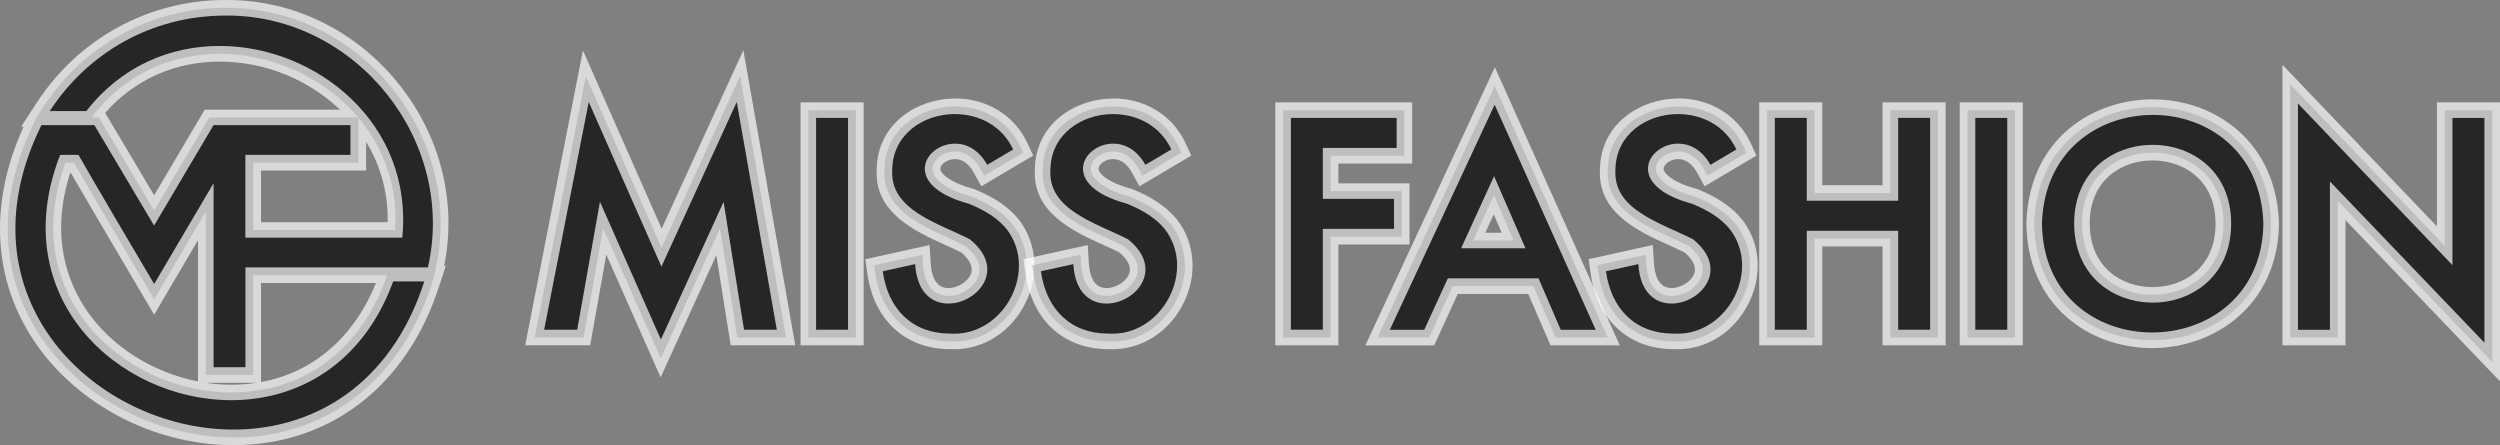
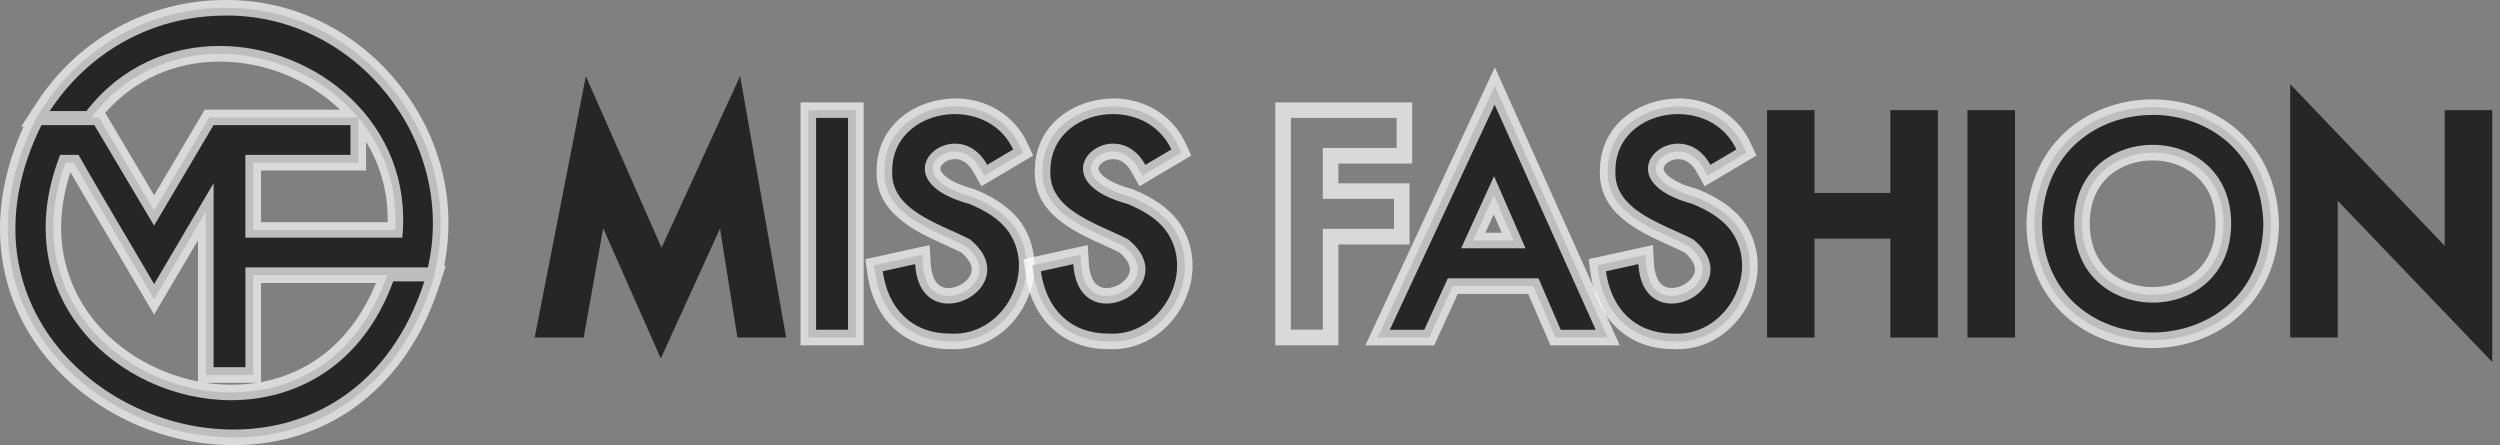
<svg xmlns="http://www.w3.org/2000/svg" id="Livello_2" data-name="Livello 2" viewBox="0 0 453.78 80.81">
  <rect x="0" y="0" width="453.78" height="80.81" fill="#808080" stroke="none" />
  <defs>
    <style>
      .cls-1 {
        clip-path: url(#clippath);
      }

      .cls-2 {
        fill: none;
      }

      .cls-2, .cls-3, .cls-4, .cls-5, .cls-6 {
        stroke-width: 0px;
      }

      .cls-3, .cls-4, .cls-7 {
        opacity: .7;
      }

      .cls-3, .cls-6 {
        fill: #fff;
      }

      .cls-4, .cls-5 {
        fill: #000;
      }

      .cls-8 {
        clip-path: url(#clippath-1);
      }

      .cls-9 {
        clip-path: url(#clippath-4);
      }

      .cls-10 {
        clip-path: url(#clippath-3);
      }

      .cls-11 {
        clip-path: url(#clippath-2);
      }

      .cls-12 {
        clip-path: url(#clippath-7);
      }

      .cls-13 {
        clip-path: url(#clippath-8);
      }

      .cls-14 {
        clip-path: url(#clippath-6);
      }

      .cls-15 {
        clip-path: url(#clippath-5);
      }

      .cls-16 {
        clip-path: url(#clippath-9);
      }

      .cls-17 {
        clip-path: url(#clippath-14);
      }

      .cls-18 {
        clip-path: url(#clippath-13);
      }

      .cls-19 {
        clip-path: url(#clippath-12);
      }

      .cls-20 {
        clip-path: url(#clippath-10);
      }

      .cls-21 {
        clip-path: url(#clippath-15);
      }

      .cls-22 {
        clip-path: url(#clippath-17);
      }

      .cls-23 {
        clip-path: url(#clippath-16);
      }

      .cls-24 {
        clip-path: url(#clippath-19);
      }

      .cls-25 {
        clip-path: url(#clippath-11);
      }

      .cls-26 {
        clip-path: url(#clippath-18);
      }
    </style>
    <clipPath id="clippath">
      <rect class="cls-2" x="0" width="453.78" height="80.81" />
    </clipPath>
    <clipPath id="clippath-1">
      <rect class="cls-2" x="0" width="453.78" height="80.81" />
    </clipPath>
    <clipPath id="clippath-2">
      <rect class="cls-2" x="0" width="453.78" height="80.81" />
    </clipPath>
    <clipPath id="clippath-3">
      <rect class="cls-2" x="0" width="453.78" height="80.81" />
    </clipPath>
    <clipPath id="clippath-4">
      <rect class="cls-2" x="0" width="453.78" height="80.81" />
    </clipPath>
    <clipPath id="clippath-5">
      <rect class="cls-2" x="0" width="453.78" height="80.81" />
    </clipPath>
    <clipPath id="clippath-6">
      <rect class="cls-2" x="0" width="453.78" height="80.81" />
    </clipPath>
    <clipPath id="clippath-7">
      <rect class="cls-2" x="0" width="453.78" height="80.81" />
    </clipPath>
    <clipPath id="clippath-8">
      <rect class="cls-2" x="0" width="453.78" height="80.81" />
    </clipPath>
    <clipPath id="clippath-9">
      <rect class="cls-2" x="0" width="453.78" height="80.81" />
    </clipPath>
    <clipPath id="clippath-10">
      <rect class="cls-2" width="453.78" height="80.81" />
    </clipPath>
    <clipPath id="clippath-11">
      <rect class="cls-2" x="0" width="453.78" height="80.81" />
    </clipPath>
    <clipPath id="clippath-12">
      <rect class="cls-2" x="0" width="453.78" height="80.81" />
    </clipPath>
    <clipPath id="clippath-13">
-       <rect class="cls-2" x="0" width="453.78" height="80.81" />
-     </clipPath>
+       </clipPath>
    <clipPath id="clippath-14">
      <rect class="cls-2" x="0" width="453.78" height="80.81" />
    </clipPath>
    <clipPath id="clippath-15">
      <rect class="cls-2" width="453.78" height="80.81" />
    </clipPath>
    <clipPath id="clippath-16">
      <rect class="cls-2" x="0" width="453.78" height="80.81" />
    </clipPath>
    <clipPath id="clippath-17">
-       <rect class="cls-2" x="0" width="453.78" height="80.81" />
-     </clipPath>
+       </clipPath>
    <clipPath id="clippath-18">
      <rect class="cls-2" x="0" width="453.78" height="80.81" />
    </clipPath>
    <clipPath id="clippath-19">
      <rect class="cls-2" x="0" width="453.78" height="80.81" />
    </clipPath>
  </defs>
  <g id="Livello_1-2" data-name="Livello 1">
    <polygon class="cls-4" points="109.48 41.42 105.95 61.27 97.05 61.27 106.34 13.83 120.08 44.96 134.34 13.8 142.69 61.27 133.85 61.27 130.69 41.49 119.94 65.07 109.48 41.42" />
-     <path class="cls-3" d="M133.73,18.51l7.27,41.34h-5.95l-3.71-23.21-11.38,24.98-11.06-25-4.13,23.23h-6l8.09-41.34,13.2,29.89,13.67-29.89ZM134.94,9.09l-3.78,8.25-11.06,24.17-10.66-24.14-3.63-8.22-1.73,8.81-8.09,41.34-.66,3.37h11.8l.41-2.33,2.51-14.13,7.32,16.54,2.54,5.75,2.61-5.72,7.5-16.46,2.23,13.97.38,2.38h11.72l-.58-3.31-7.27-41.34-1.57-8.94Z" />
    <rect class="cls-4" x="146.72" y="19.99" width="8.63" height="41.28" />
    <path class="cls-3" d="M153.93,59.85h-5.8V21.4h5.8v38.45ZM156.76,18.58h-11.45v44.1h11.45V18.58Z" />
    <g class="cls-7">
      <g class="cls-1">
        <path class="cls-5" d="M173.22,61.99c-.25,0-.5,0-.75-.02-7.37-.02-12.56-4.82-13.63-12.52l-.18-1.29,8.76-1.93.1,1.65c.23,3.76,1.87,5.83,4.62,5.83,2.34,0,4.73-1.57,5.44-3.57.64-1.8-.16-3.7-2.31-5.48-.96-.48-1.99-.95-3.08-1.45-5.38-2.44-12.08-5.47-11.65-12.44.06-7.41,6.64-11.46,12.79-11.46,5.3,0,9.73,2.71,11.84,7.24l.54,1.16-7.06,4.18-.7-1.27c-1.12-2.01-2.75-3.12-4.61-3.12-1.99,0-3.85,1.31-4.05,2.86-.21,1.59,1.5,3.81,6.96,5.29l.08.02.08.03c3.33,1.35,5.83,3.05,7.42,5.05,2.93,3.79,3.33,8.99,1.07,13.6-2.32,4.72-6.79,7.65-11.68,7.65" />
      </g>
    </g>
    <g class="cls-7">
      <g class="cls-8">
        <path class="cls-6" d="M173.34,20.71c4.24,0,8.51,2.02,10.56,6.42l-4.71,2.79c-1.54-2.77-3.77-3.85-5.84-3.85-5.5,0-9.92,7.55,2.53,10.92,3.12,1.26,5.4,2.8,6.85,4.62,5.68,7.35-.27,18.96-9.51,18.96-.23,0-.47,0-.71-.02-.02,0-.05,0-.07,0-6.86,0-11.26-4.46-12.21-11.31l5.88-1.3c.32,5.19,3.1,7.16,6.03,7.16,5.15,0,10.72-6.14,3.91-11.66-5.8-2.97-14.55-5.33-14.1-12.61.06-6.47,5.69-10.13,11.38-10.13M173.34,17.88h0c-6.81,0-14.09,4.51-14.21,12.86-.44,7.89,7.02,11.27,12.48,13.74,1.02.46,1.99.9,2.88,1.35,1.14.98,2.28,2.38,1.76,3.83-.51,1.43-2.39,2.63-4.11,2.63-2.43,0-3.08-2.45-3.21-4.51l-.2-3.3-3.23.71-5.88,1.3-2.55.56.36,2.58c1.18,8.47,6.92,13.74,14.99,13.74.26.02.53.02.79.02,5.43,0,10.39-3.23,12.95-8.44,2.5-5.09,2.04-10.87-1.21-15.07-1.77-2.22-4.46-4.07-8.02-5.51l-.16-.06-.16-.05c-4.52-1.22-6.03-2.94-5.92-3.74.09-.67,1.17-1.64,2.65-1.64,1.34,0,2.51.83,3.38,2.39l1.41,2.54,2.5-1.48,4.71-2.79,2.2-1.3-1.08-2.32c-2.31-4.97-7.34-8.06-13.12-8.06" />
      </g>
    </g>
    <g class="cls-7">
      <g class="cls-11">
        <path class="cls-5" d="M201.94,61.99c-.25,0-.5,0-.75-.02-7.37-.02-12.56-4.82-13.63-12.52l-.18-1.29,8.76-1.93.1,1.65c.23,3.76,1.87,5.83,4.62,5.83,2.34,0,4.73-1.57,5.44-3.57.64-1.8-.16-3.7-2.31-5.48-.96-.48-1.99-.95-3.08-1.45-5.38-2.44-12.08-5.47-11.65-12.44.06-7.41,6.64-11.46,12.79-11.46,5.3,0,9.73,2.71,11.84,7.24l.54,1.16-7.06,4.18-.7-1.27c-1.12-2.01-2.75-3.12-4.61-3.12-1.99,0-3.85,1.31-4.05,2.86-.21,1.59,1.5,3.81,6.96,5.29l.08.02.08.03c3.34,1.35,5.83,3.05,7.42,5.05,2.93,3.79,3.33,8.99,1.07,13.6-2.32,4.72-6.79,7.65-11.68,7.65" />
      </g>
    </g>
    <g class="cls-7">
      <g class="cls-10">
        <path class="cls-6" d="M202.05,20.71c4.24,0,8.51,2.02,10.56,6.42l-4.71,2.79c-1.54-2.77-3.77-3.85-5.84-3.85-5.5,0-9.92,7.55,2.53,10.92,3.12,1.26,5.4,2.8,6.85,4.62,5.68,7.35-.27,18.96-9.51,18.96-.23,0-.47,0-.71-.02-.02,0-.05,0-.07,0-6.86,0-11.26-4.46-12.21-11.31l5.88-1.3c.32,5.19,3.1,7.16,6.03,7.16,5.15,0,10.72-6.14,3.91-11.66-5.8-2.97-14.55-5.33-14.1-12.61.06-6.47,5.69-10.13,11.38-10.13M202.05,17.88h0c-6.81,0-14.09,4.51-14.21,12.86-.44,7.89,7.02,11.27,12.48,13.74,1.02.46,1.99.9,2.88,1.35,1.14.98,2.28,2.38,1.76,3.83-.51,1.43-2.39,2.63-4.11,2.63-2.43,0-3.08-2.45-3.21-4.51l-.2-3.3-3.23.71-5.88,1.3-2.55.56.36,2.58c1.18,8.47,6.92,13.74,14.99,13.74.26.02.53.02.79.02,5.43,0,10.39-3.23,12.95-8.44,2.5-5.09,2.04-10.87-1.21-15.07-1.77-2.22-4.46-4.07-8.02-5.51l-.16-.06-.16-.05c-4.52-1.22-6.03-2.94-5.93-3.74.09-.67,1.17-1.64,2.65-1.64,1.34,0,2.51.83,3.38,2.39l1.41,2.54,2.5-1.48,4.71-2.79,2.2-1.3-1.08-2.32c-2.31-4.97-7.34-8.06-13.12-8.06" />
      </g>
    </g>
    <g class="cls-7">
      <g class="cls-9">
-         <polygon class="cls-5" points="232.89 61.27 232.89 19.99 254.92 19.99 254.92 28.27 241.52 28.27 241.52 34.69 254.44 34.69 254.44 42.96 241.52 42.96 241.52 61.27 232.89 61.27" />
-       </g>
+         </g>
    </g>
    <g class="cls-7">
      <g class="cls-15">
        <path class="cls-6" d="M253.51,21.4v5.45h-13.4v9.24h12.92v5.45h-12.92v18.3h-5.8V21.4h19.2ZM256.33,18.58h-24.85v44.1h11.45v-18.3h12.92v-11.1h-12.92v-3.59h13.4v-11.1Z" />
      </g>
    </g>
    <g class="cls-7">
      <g class="cls-14">
        <path class="cls-5" d="M282.36,61.27l-4.03-9.34h-14.63l-4.28,9.34h-9.37l21.26-45.68,20.51,45.68h-9.46ZM274.74,43.65l-3.58-8.2-3.75,8.2h7.33Z" />
      </g>
    </g>
    <g class="cls-7">
      <g class="cls-12">
        <path class="cls-6" d="M271.29,18.99l18.35,40.87h-6.35l-4.03-9.34h-16.46l-4.28,9.34h-6.25l19.03-40.87ZM265.21,45.06h11.68l-5.7-13.08-5.98,13.08M271.34,12.2l-2.61,5.6-19.03,40.87-1.87,4.02h12.49l.75-1.65,3.53-7.69h12.79l3.3,7.63.74,1.7h12.57l-1.79-3.98-18.35-40.87-2.53-5.63ZM269.61,42.24l1.52-3.33,1.45,3.33h-2.97Z" />
      </g>
    </g>
    <g class="cls-7">
      <g class="cls-13">
        <path class="cls-5" d="M304.5,61.99c-.25,0-.5,0-.75-.02-7.37-.02-12.56-4.82-13.63-12.52l-.18-1.29,8.77-1.93.1,1.65c.23,3.76,1.87,5.83,4.62,5.83h0c2.34,0,4.73-1.57,5.44-3.57.64-1.8-.16-3.7-2.31-5.48-.96-.48-1.99-.95-3.08-1.45-5.38-2.44-12.08-5.47-11.65-12.44.07-7.41,6.64-11.46,12.79-11.46,5.3,0,9.73,2.71,11.84,7.24l.54,1.16-7.06,4.18-.7-1.27c-1.12-2.01-2.75-3.12-4.61-3.12-1.99,0-3.85,1.31-4.05,2.86-.21,1.59,1.51,3.81,6.96,5.29l.08.02.08.03c3.33,1.35,5.83,3.05,7.42,5.05,2.93,3.79,3.33,8.99,1.07,13.6-2.32,4.72-6.79,7.65-11.68,7.65" />
      </g>
    </g>
    <g class="cls-7">
      <g class="cls-16">
        <path class="cls-6" d="M304.61,20.71c4.24,0,8.51,2.02,10.56,6.42l-4.71,2.79c-1.54-2.77-3.77-3.85-5.85-3.85-5.5,0-9.92,7.55,2.53,10.92,3.12,1.26,5.41,2.8,6.85,4.62,5.68,7.35-.27,18.96-9.51,18.96-.23,0-.47,0-.7-.02-.02,0-.05,0-.07,0-6.86,0-11.26-4.46-12.21-11.31l5.88-1.3c.32,5.19,3.1,7.16,6.03,7.16,5.15,0,10.72-6.14,3.91-11.66-5.8-2.97-14.55-5.33-14.1-12.61.06-6.47,5.69-10.13,11.38-10.13M304.62,17.88v2.82-2.82h0c-6.81,0-14.09,4.51-14.21,12.86-.44,7.89,7.02,11.27,12.48,13.74,1.02.46,1.99.9,2.88,1.34,1.14.98,2.27,2.38,1.76,3.83-.51,1.43-2.39,2.63-4.11,2.63-2.43,0-3.08-2.45-3.21-4.51l-.2-3.3-3.22.71-5.88,1.3-2.55.56.36,2.59c1.18,8.47,6.92,13.74,14.99,13.74.26.02.53.02.79.02,5.43,0,10.39-3.23,12.95-8.44,2.5-5.1,2.04-10.87-1.21-15.07-1.77-2.22-4.46-4.07-8.03-5.51l-.16-.06-.16-.05c-4.51-1.22-6.03-2.94-5.92-3.74.09-.67,1.17-1.64,2.65-1.64,1.34,0,2.51.83,3.38,2.39l1.41,2.54,2.5-1.48,4.71-2.79,2.2-1.3-1.08-2.32c-2.31-4.97-7.34-8.06-13.12-8.06" />
      </g>
    </g>
    <g class="cls-7">
      <g class="cls-20">
        <polygon class="cls-5" points="343.12 61.27 343.12 43.31 329.36 43.31 329.36 61.27 320.74 61.27 320.74 19.99 329.36 19.99 329.36 35.03 343.12 35.03 343.12 19.99 351.75 19.99 351.75 61.27 343.12 61.27" />
      </g>
    </g>
    <g class="cls-7">
      <g class="cls-25">
-         <path class="cls-6" d="M350.34,21.4v38.45h-5.8v-17.96h-16.59v17.96h-5.8V21.4h5.8v15.04h16.59v-15.04h5.8ZM353.16,18.58h-11.45v15.04h-10.94v-15.04h-11.45v44.1h11.45v-17.96h10.94v17.96h11.45V18.58Z" />
-       </g>
+         </g>
    </g>
    <g class="cls-7">
      <g class="cls-19">
        <rect class="cls-5" x="357.12" y="19.99" width="8.63" height="41.28" />
      </g>
    </g>
    <g class="cls-7">
      <g class="cls-18">
        <path class="cls-6" d="M364.34,59.85h-5.8V21.4h5.8v38.45ZM367.16,18.58h-11.45v44.1h11.45V18.58Z" />
      </g>
    </g>
    <g class="cls-7">
      <g class="cls-17">
        <path class="cls-5" d="M390.65,61.76c-10.24,0-21.32-6.66-21.42-21.29.49-14.46,11.49-21.03,21.5-21.03s21.14,6.64,21.51,21.2c-.25,14.53-11.37,21.12-21.6,21.12M390.75,27.71c-6.16,0-12.81,4.01-12.84,12.82.02,8.92,6.67,12.99,12.84,12.99,6.17,0,12.81-4.03,12.83-12.9.01-3.75-1.2-6.94-3.49-9.24-2.33-2.33-5.73-3.67-9.33-3.67" />
      </g>
    </g>
    <g class="cls-7">
      <g class="cls-21">
        <path class="cls-6" d="M390.73,20.85c9.88,0,19.77,6.61,20.1,19.83-.23,13.08-10.22,19.67-20.18,19.67s-19.92-6.6-20.01-19.89c.44-13.07,10.27-19.6,20.09-19.6M390.74,54.93c7.11,0,14.22-4.78,14.24-14.31.02-9.55-7.11-14.33-14.24-14.33s-14.22,4.74-14.26,14.23c.02,9.61,7.14,14.4,14.25,14.4M390.73,18.03v2.82-2.82h0c-10.67,0-22.39,6.99-22.91,22.33v.06s0,.06,0,.06c.05,6.99,2.56,12.87,7.25,17.03,4.13,3.65,9.67,5.67,15.58,5.67,11.24,0,22.75-7.71,23.01-22.44v-.06s0-.06,0-.06c-.18-6.94-2.74-12.79-7.43-16.92-4.14-3.65-9.65-5.66-15.5-5.66M390.74,52.11c-5.68,0-11.41-3.58-11.43-11.59.03-7.87,5.76-11.4,11.43-11.4,3.23,0,6.27,1.19,8.33,3.26,2.05,2.06,3.09,4.83,3.08,8.24-.02,7.94-5.75,11.49-11.42,11.49" />
      </g>
    </g>
    <g class="cls-7">
      <g class="cls-23">
        <polygon class="cls-5" points="424.33 36.45 424.33 61.27 415.7 61.27 415.7 15.27 443.74 44.61 443.74 19.99 452.37 19.99 452.37 65.71 424.33 36.45" />
      </g>
    </g>
    <g class="cls-7">
      <g class="cls-22">
        <path class="cls-6" d="M417.11,18.79l28.04,29.34v-26.72h5.8v40.79l-28.04-29.26v26.92h-5.8V18.79ZM414.29,11.75v50.93h11.45v-22.72l23.18,24.19,4.86,5.07V18.58h-11.45v22.51l-23.18-24.25-4.86-5.09Z" />
      </g>
    </g>
    <g class="cls-7">
      <g class="cls-26">
        <path class="cls-5" d="M42.39,79.4c-14.39,0-28.39-7.58-35.69-19.32C-.19,48.99-.35,35.5,6.27,22.1l.25-.51h-.08l1.42-2.18C15.15,8.18,27.46,1.45,40.78,1.42h.44c11.63,0,22.6,5.38,30.1,14.78,7.5,9.4,10.32,21.31,7.73,32.67l-.19.82h.11l-.6,1.85c-5.64,17.45-19.09,27.87-35.99,27.87M11.9,29.53c-4.65,12.75-1.14,22.04,2.67,27.62,5.85,8.55,16.6,14.08,27.39,14.08h0c13.04,0,23.28-7.52,28.08-20.63l.24-.65h-24.32v18.11h-8.6v-29.63l-9.38,15.91-3.22-5.47c-3.3-5.59-9.25-15.67-11.34-19.34h-1.53ZM71.73,41.74c.57-9.4-3.12-16.13-6.69-20.37v8.17h-19.07v12.21h25.76ZM17.95,21.32l10.03,16.88,9.99-16.88h27.03c-.23-.27-.46-.54-.69-.79-6.1-6.74-15.24-10.76-24.44-10.76s-17.46,4.02-23.09,11.32l-.18.24h1.36Z" />
      </g>
    </g>
    <g class="cls-7">
      <g class="cls-24">
        <path class="cls-6" d="M41.22,2.82c23.5,0,41.68,22.78,36.45,45.72h-33.12v18.11h-5.78v-33.4l-10.79,18.3c-2.21-3.75-11.8-19.95-13.73-23.44h-3.33c-10.08,25.86,10.61,44.53,31.05,44.53,11.97,0,23.86-6.42,29.4-21.56h5.65c-6.13,18.98-20.3,26.89-34.65,26.89-24.92,0-50.33-23.92-34.85-55.26h9.61c2.83,4.77,7.96,13.39,10.84,18.24l10.79-18.24h24.85v5.4h-19.07v15.03h28.48c2.06-20.67-15.56-34.8-33.16-34.8-8.92,0-17.85,3.63-24.21,11.86l-.02-.04h-6.6C15.94,9.56,27.53,2.87,40.79,2.83c.15,0,.29,0,.43,0M41.22,0c-.16,0-.31,0-.47,0C26.98.04,14.23,7.01,6.67,18.64l-.82,1.26h-.07l-.22.45-1.72,2.65h.44c-6.09,13.35-5.68,26.72,1.22,37.82,7.54,12.14,22.02,19.98,36.88,19.98,17.54,0,31.5-10.79,37.33-28.85l.19-.59h.02l.05-.2.94-2.9h-.29c2.34-11.51-.63-23.47-8.2-32.96C64.66,5.58,53.28,0,41.22,0M19.1,20.48c5.3-6.01,12.6-9.3,20.77-9.3s16.09,3.23,21.86,8.73h-24.57l-.82,1.39-8.36,14.14-8.4-14.14-.48-.81ZM47.38,30.95h19.07v-5.21c2.24,3.66,4.02,8.51,3.92,14.59h-22.99v-9.38ZM35.95,69.24c-8.17-1.59-15.71-6.3-20.21-12.88-3.5-5.13-6.72-13.54-2.95-25.09,2.42,4.2,7.49,12.79,10.71,18.25.89,1.51,1.61,2.73,2.05,3.47l2.43,4.13,2.43-4.13,5.53-9.39v25.63ZM47.38,51.37h20.86c-4.02,9.92-11.43,16.25-20.86,17.98v-17.98ZM37.35,69.48h9.24c-1.49.23-3.03.35-4.62.35s-3.09-.12-4.63-.35" />
      </g>
    </g>
  </g>
</svg>